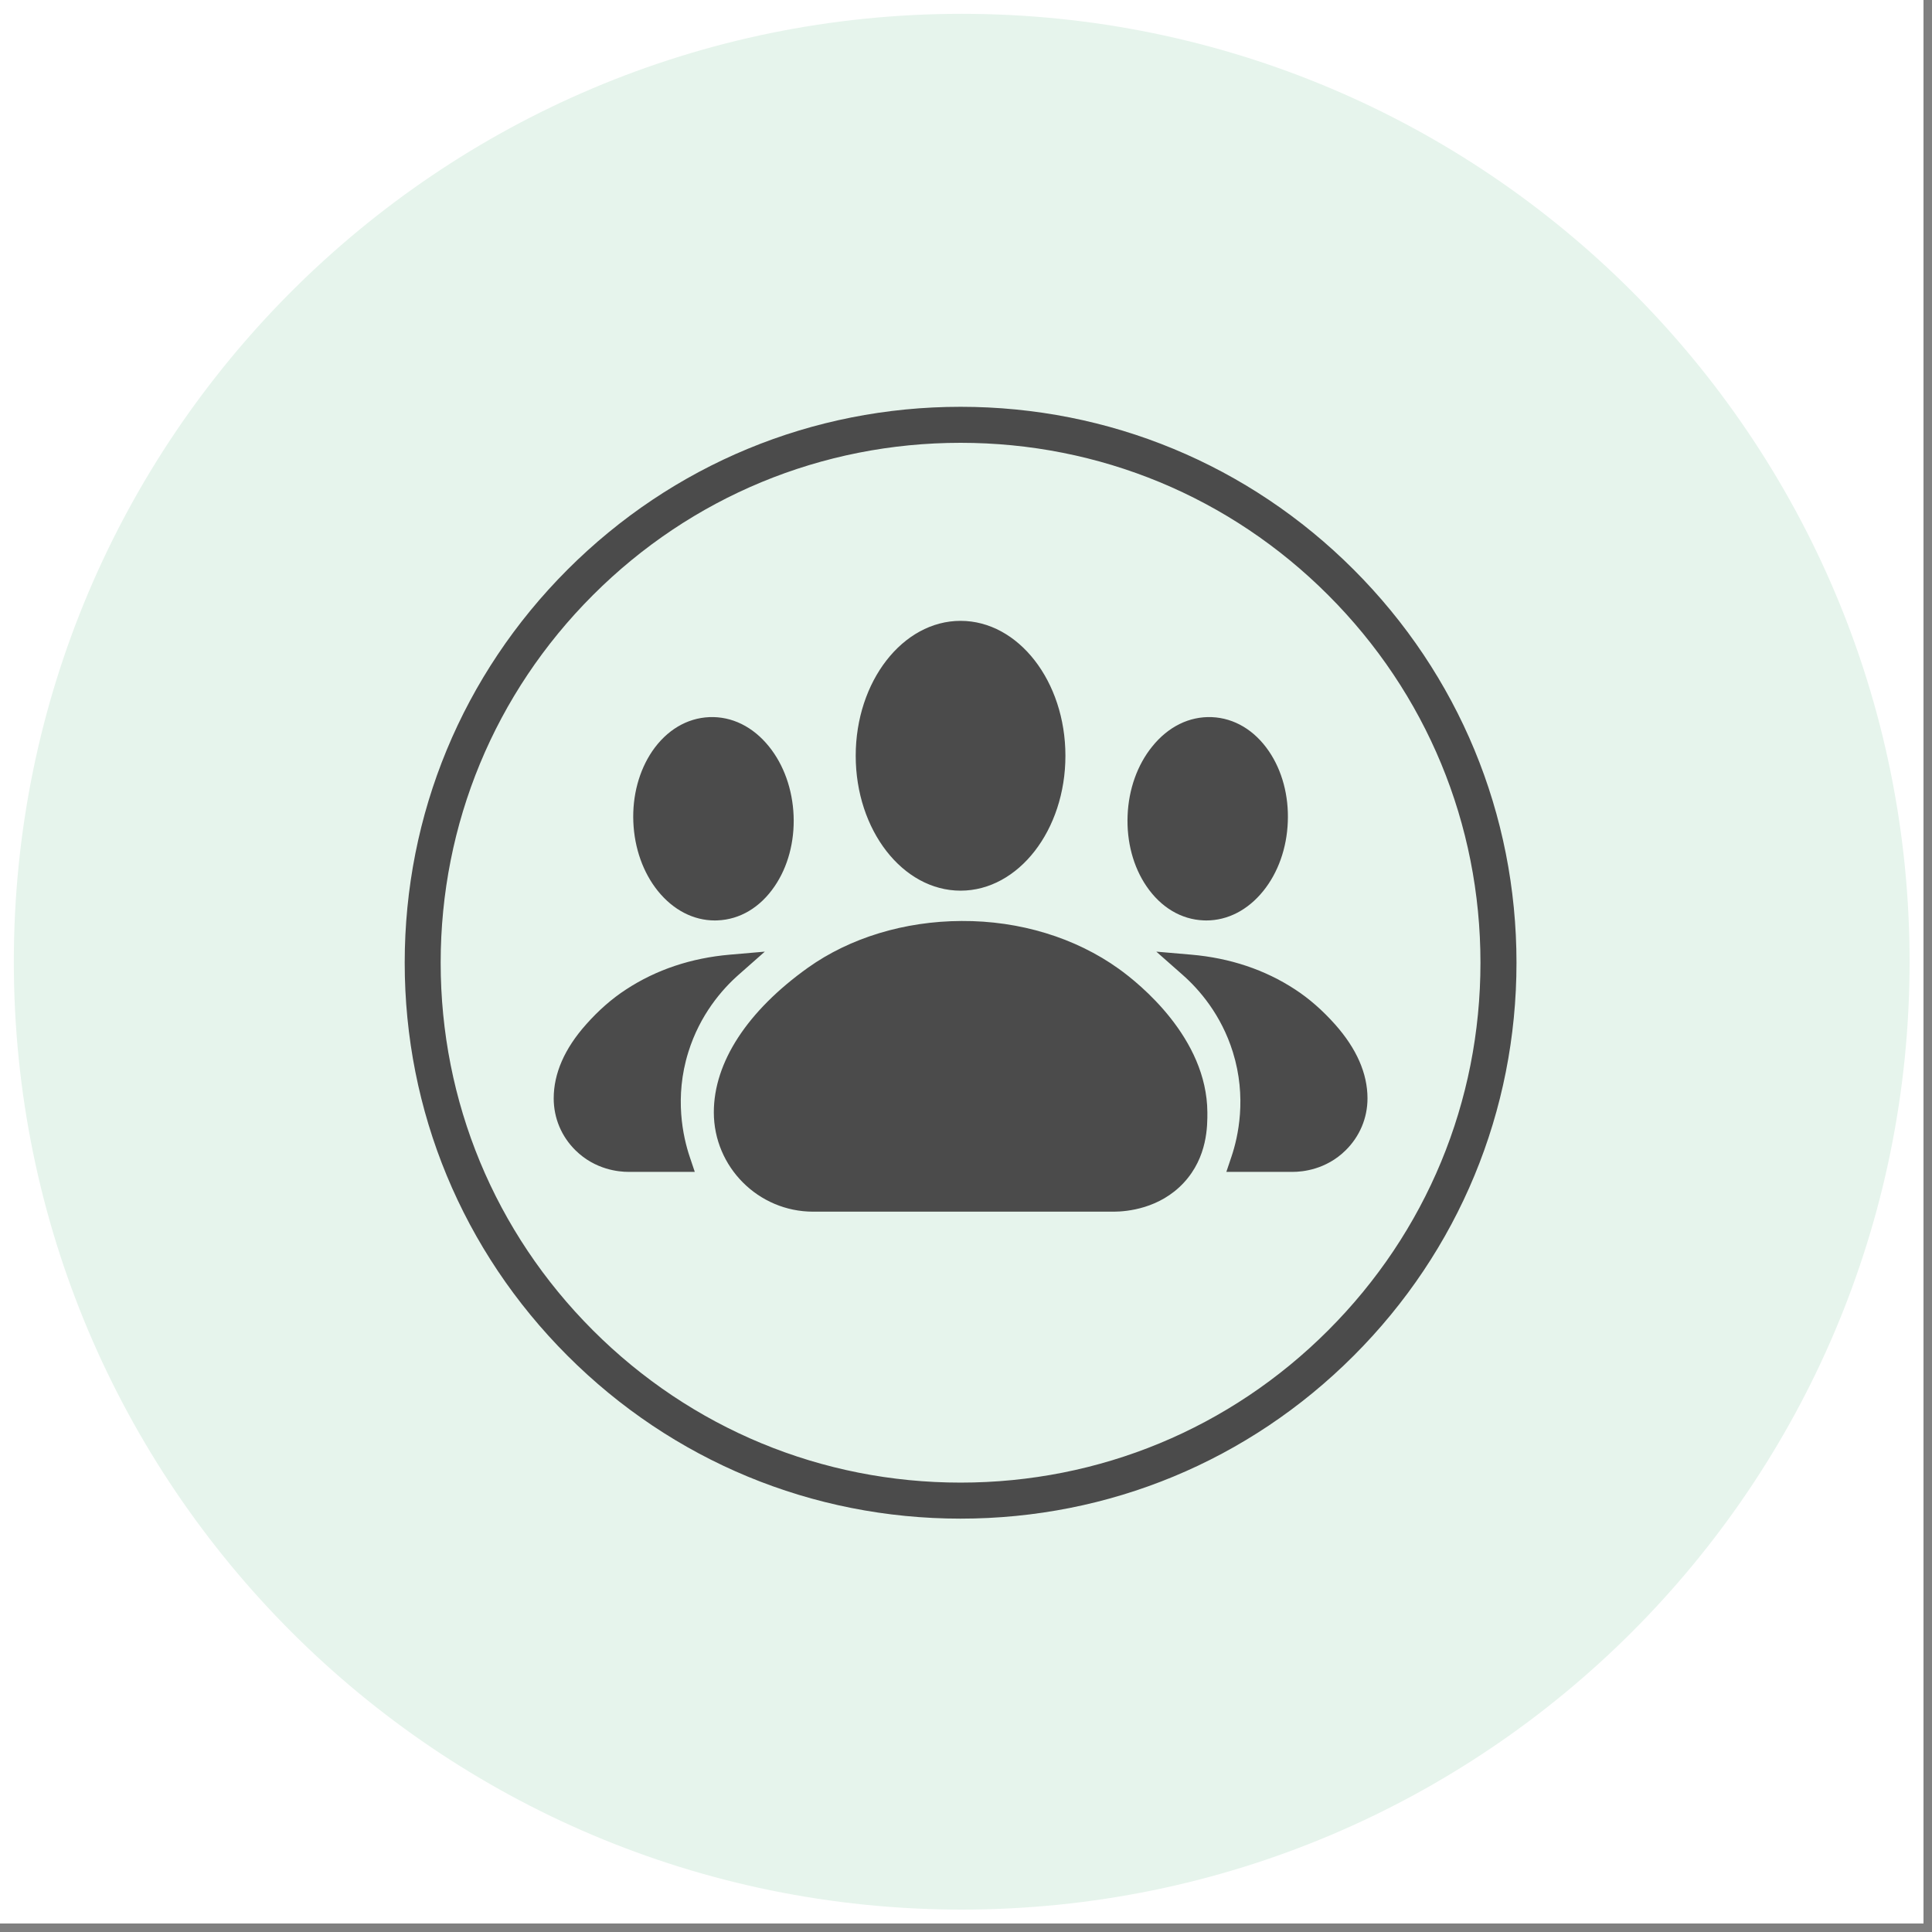
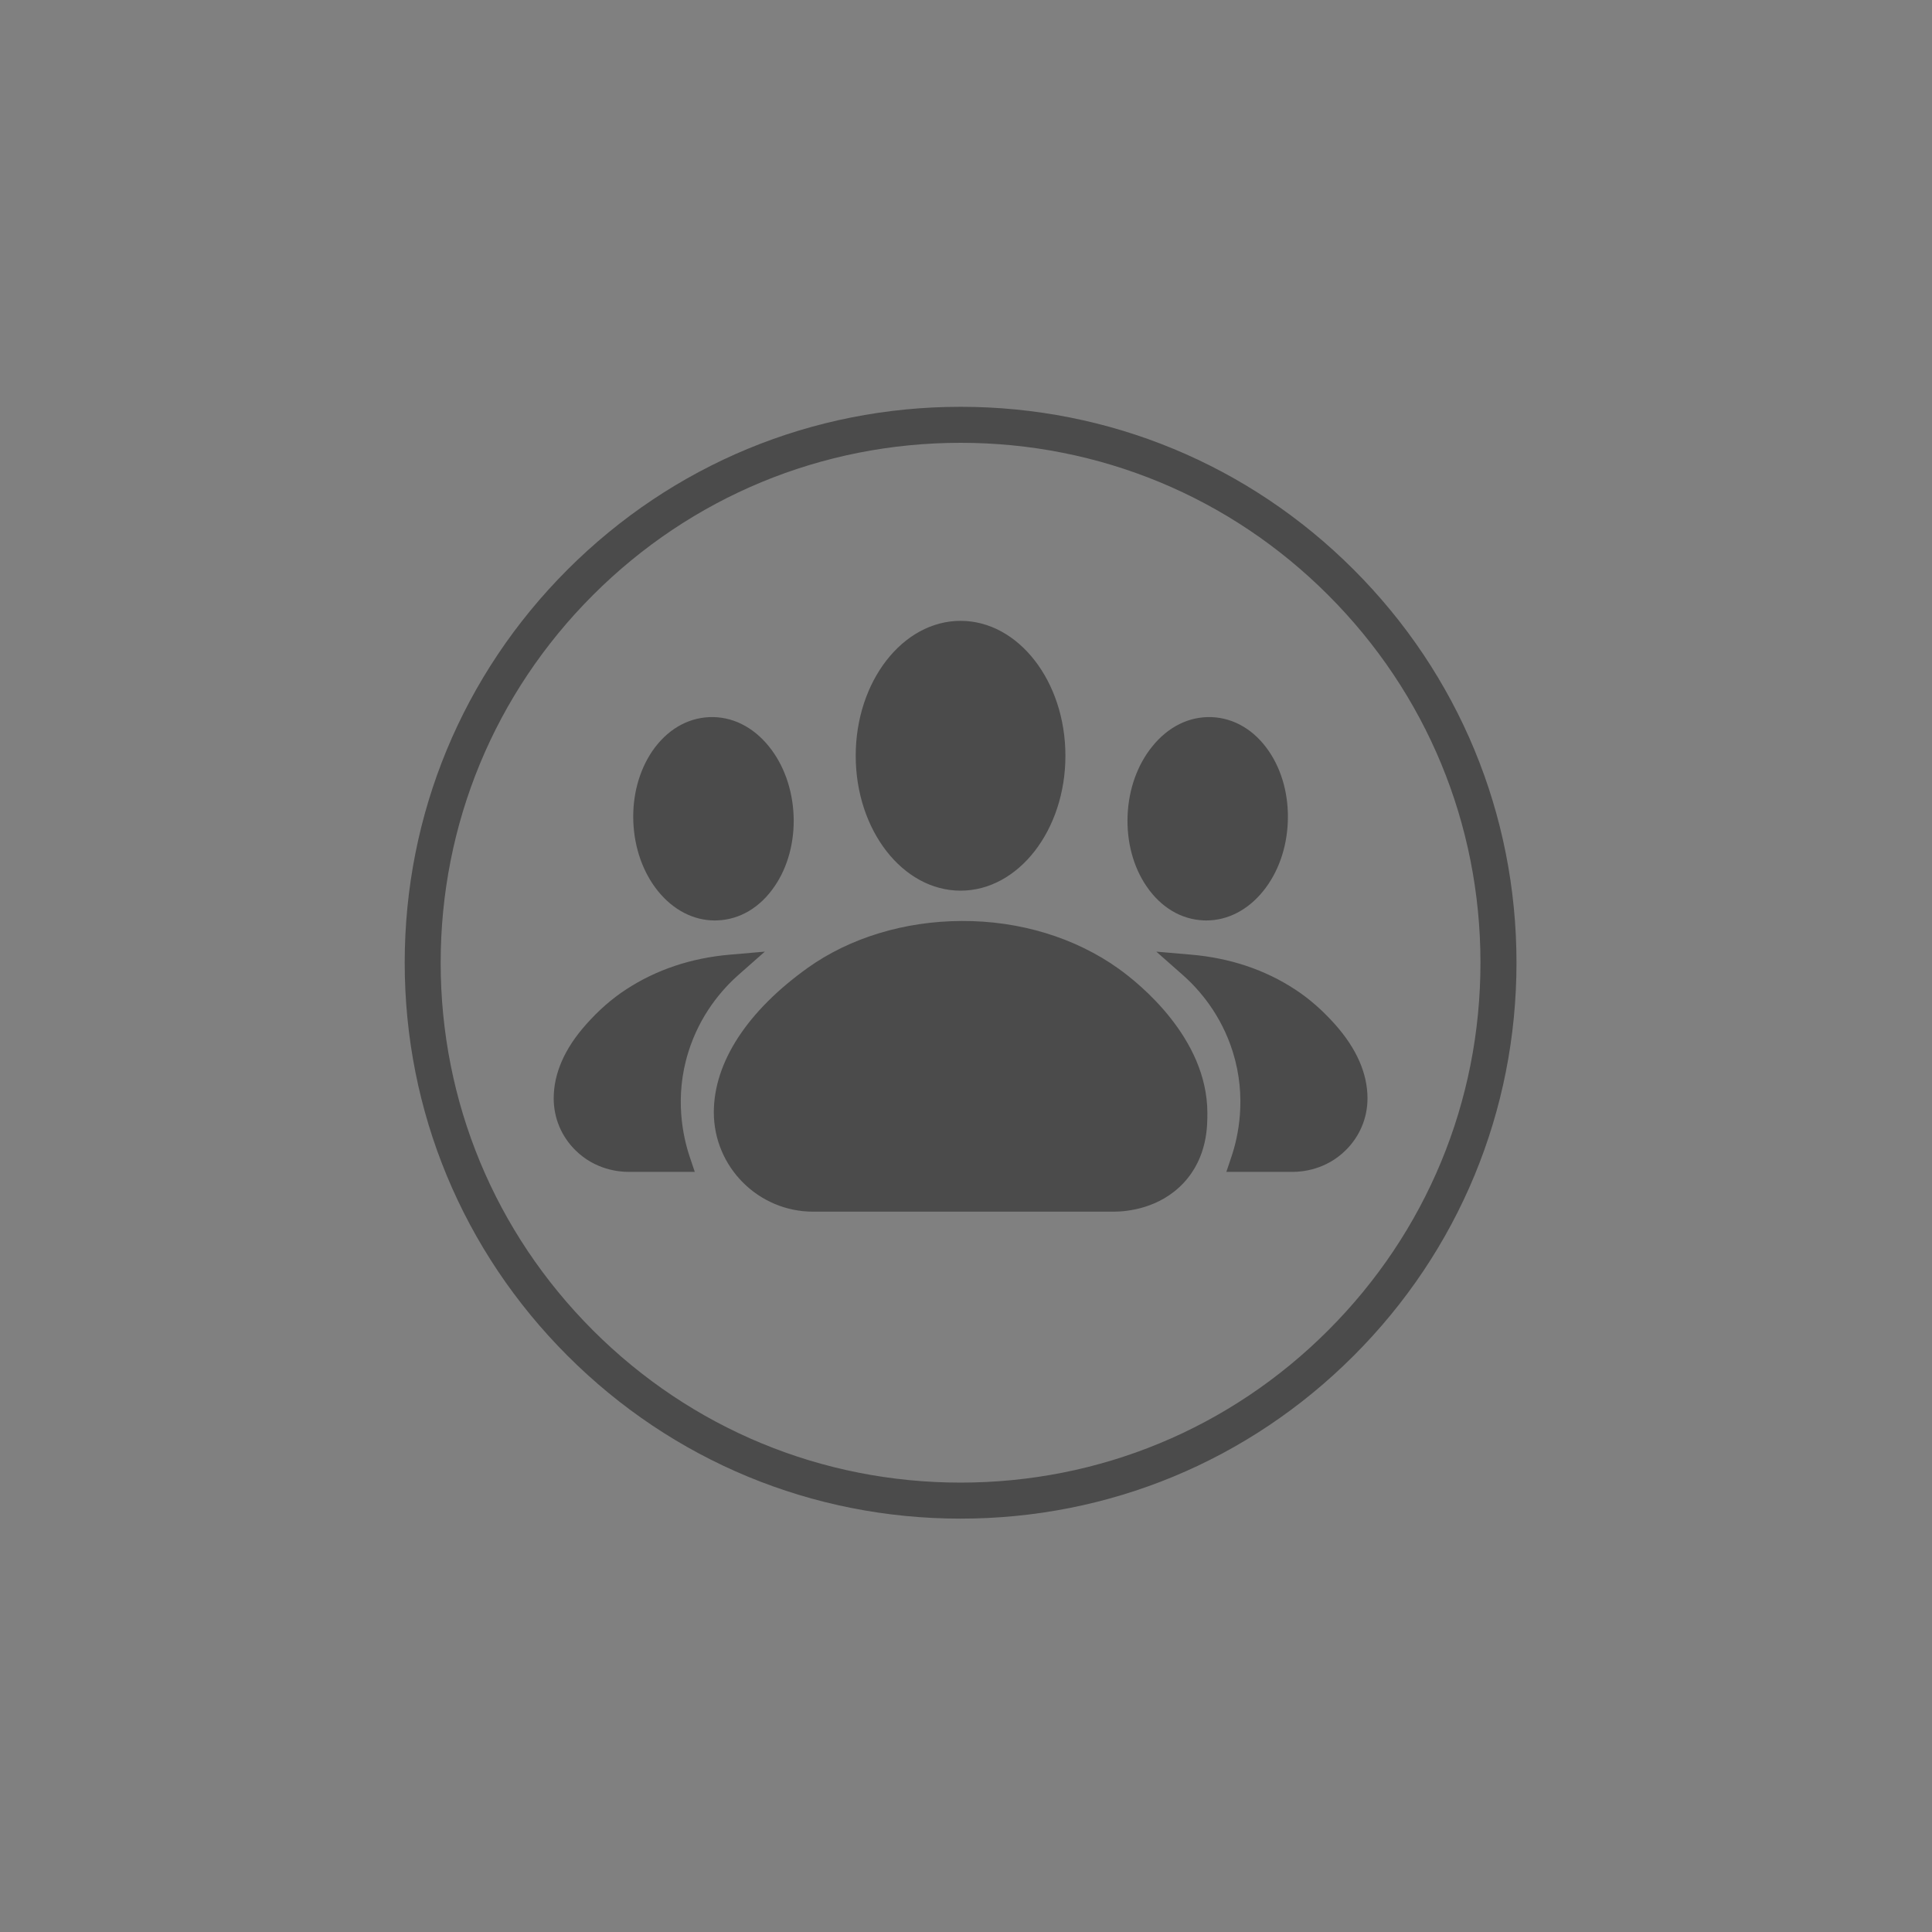
<svg xmlns="http://www.w3.org/2000/svg" width="150" viewBox="0 0 112.5 112.5" height="150" preserveAspectRatio="xMidYMid meet">
  <rect x="0" y="0" width="112.5" height="112.5" fill="#808080" stroke="none" />
  <defs>
    <clipPath id="b5fc88a99c">
-       <path d="M 0 0 L 112.004 0 L 112.004 112.004 L 0 112.004 Z M 0 0 " clip-rule="nonzero" />
-     </clipPath>
+       </clipPath>
    <clipPath id="111ed30892">
-       <path d="M 0.805 0.805 L 111.195 0.805 L 111.195 111.195 L 0.805 111.195 Z M 0.805 0.805 " clip-rule="nonzero" />
-     </clipPath>
+       </clipPath>
    <clipPath id="75fa6cf374">
      <path d="M 56 0.805 C 25.516 0.805 0.805 25.516 0.805 56 C 0.805 86.484 25.516 111.195 56 111.195 C 86.484 111.195 111.195 86.484 111.195 56 C 111.195 25.516 86.484 0.805 56 0.805 Z M 56 0.805 " clip-rule="nonzero" />
    </clipPath>
    <clipPath id="5dfd61a089">
      <path d="M 23.566 23.688 L 88.527 23.688 L 88.527 88.648 L 23.566 88.648 Z M 23.566 23.688 " clip-rule="nonzero" />
    </clipPath>
  </defs>
  <g clip-path="url(#b5fc88a99c)">
-     <path fill="#ffffff" d="M 0 0 L 112.004 0 L 112.004 112.004 L 0 112.004 Z M 0 0 " fill-opacity="1" fill-rule="nonzero" />
-     <path fill="#ffffff" d="M 0 0 L 112.004 0 L 112.004 112.004 L 0 112.004 Z M 0 0 " fill-opacity="1" fill-rule="nonzero" />
-   </g>
+     </g>
  <g clip-path="url(#111ed30892)">
    <g clip-path="url(#75fa6cf374)">
-       <path fill="#e6f4ec" d="M 0.805 0.805 L 111.195 0.805 L 111.195 111.195 L 0.805 111.195 Z M 0.805 0.805 " fill-opacity="1" fill-rule="nonzero" />
-     </g>
+       </g>
  </g>
  <g clip-path="url(#5dfd61a089)">
    <path fill="#4b4b4b" d="M 55.934 88.43 C 47.289 88.43 39.16 85.062 33.047 78.945 C 26.934 72.832 23.566 64.703 23.566 56.059 C 23.566 47.414 26.934 39.285 33.047 33.168 C 39.16 27.055 47.289 23.688 55.934 23.688 C 64.582 23.688 72.711 27.055 78.824 33.168 C 84.938 39.285 88.305 47.414 88.305 56.059 C 88.305 64.703 84.938 72.832 78.824 78.945 C 72.711 85.062 64.582 88.43 55.934 88.43 Z M 55.934 25.785 C 47.848 25.785 40.246 28.934 34.527 34.652 C 28.809 40.371 25.66 47.973 25.66 56.059 C 25.66 64.145 28.809 71.746 34.527 77.465 C 40.246 83.184 47.848 86.332 55.934 86.332 C 64.02 86.332 71.625 83.184 77.34 77.465 C 83.059 71.746 86.207 64.145 86.207 56.059 C 86.207 47.973 83.059 40.371 77.34 34.652 C 71.625 28.934 64.02 25.785 55.934 25.785 Z M 55.934 51.863 C 52.566 51.863 49.828 48.34 49.828 44.008 C 49.828 39.676 52.566 36.152 55.934 36.152 C 59.301 36.152 62.039 39.676 62.039 44.008 C 62.039 48.34 59.301 51.863 55.934 51.863 Z M 41.625 53.598 C 40.379 53.598 39.207 52.992 38.309 51.883 C 37.449 50.816 36.941 49.387 36.879 47.863 C 36.816 46.34 37.211 44.875 37.98 43.742 C 38.82 42.516 40 41.812 41.309 41.758 C 42.613 41.707 43.848 42.312 44.781 43.473 C 45.641 44.539 46.148 45.965 46.211 47.488 C 46.273 49.012 45.879 50.477 45.105 51.609 C 44.27 52.836 43.09 53.543 41.781 53.594 C 41.73 53.598 41.68 53.598 41.625 53.598 Z M 70.242 53.598 C 70.191 53.598 70.137 53.598 70.086 53.594 C 68.781 53.543 67.598 52.836 66.762 51.609 C 65.988 50.477 65.598 49.012 65.66 47.488 C 65.719 45.965 66.227 44.539 67.09 43.473 C 68.023 42.312 69.254 41.707 70.562 41.758 C 71.867 41.812 73.051 42.516 73.887 43.742 C 74.66 44.875 75.051 46.34 74.988 47.863 C 74.93 49.387 74.422 50.816 73.559 51.883 C 72.664 52.992 71.488 53.598 70.242 53.598 Z M 66.707 47.531 Z M 64.867 70.555 L 47.348 70.555 C 44.16 70.555 41.566 67.957 41.566 64.77 C 41.566 61.863 43.512 58.875 47.043 56.352 C 49.488 54.609 52.668 53.641 55.992 53.629 C 59.375 53.609 62.629 54.605 65.152 56.418 C 66.355 57.281 70.277 60.438 70.305 64.766 C 70.309 65.547 70.32 67.375 68.93 68.871 C 67.531 70.379 65.625 70.551 64.871 70.555 C 64.871 70.555 64.867 70.555 64.867 70.555 Z M 40.457 68.238 L 36.586 68.238 C 36.043 68.238 34.66 68.117 33.512 66.984 C 32.691 66.176 32.242 65.102 32.242 63.957 C 32.242 62.508 32.875 61.059 34.129 59.652 C 34.855 58.832 35.641 58.145 36.461 57.613 C 38.215 56.465 40.246 55.785 42.5 55.59 L 44.535 55.414 L 43.012 56.758 C 42.051 57.605 40.762 59.078 40.082 61.262 C 39.254 63.906 39.777 66.215 40.16 67.355 Z M 75.285 68.238 L 71.41 68.238 L 71.707 67.355 C 72.094 66.215 72.613 63.906 71.789 61.262 C 71.109 59.078 69.82 57.605 68.855 56.758 L 67.332 55.414 L 69.371 55.59 C 71.621 55.785 73.656 56.465 75.41 57.613 C 76.227 58.145 77.012 58.832 77.742 59.652 C 78.992 61.059 79.629 62.508 79.629 63.957 C 79.629 65.102 79.176 66.176 78.355 66.984 C 77.207 68.117 75.824 68.238 75.285 68.238 Z M 75.285 68.238 " fill-opacity="1" fill-rule="nonzero" />
  </g>
</svg>